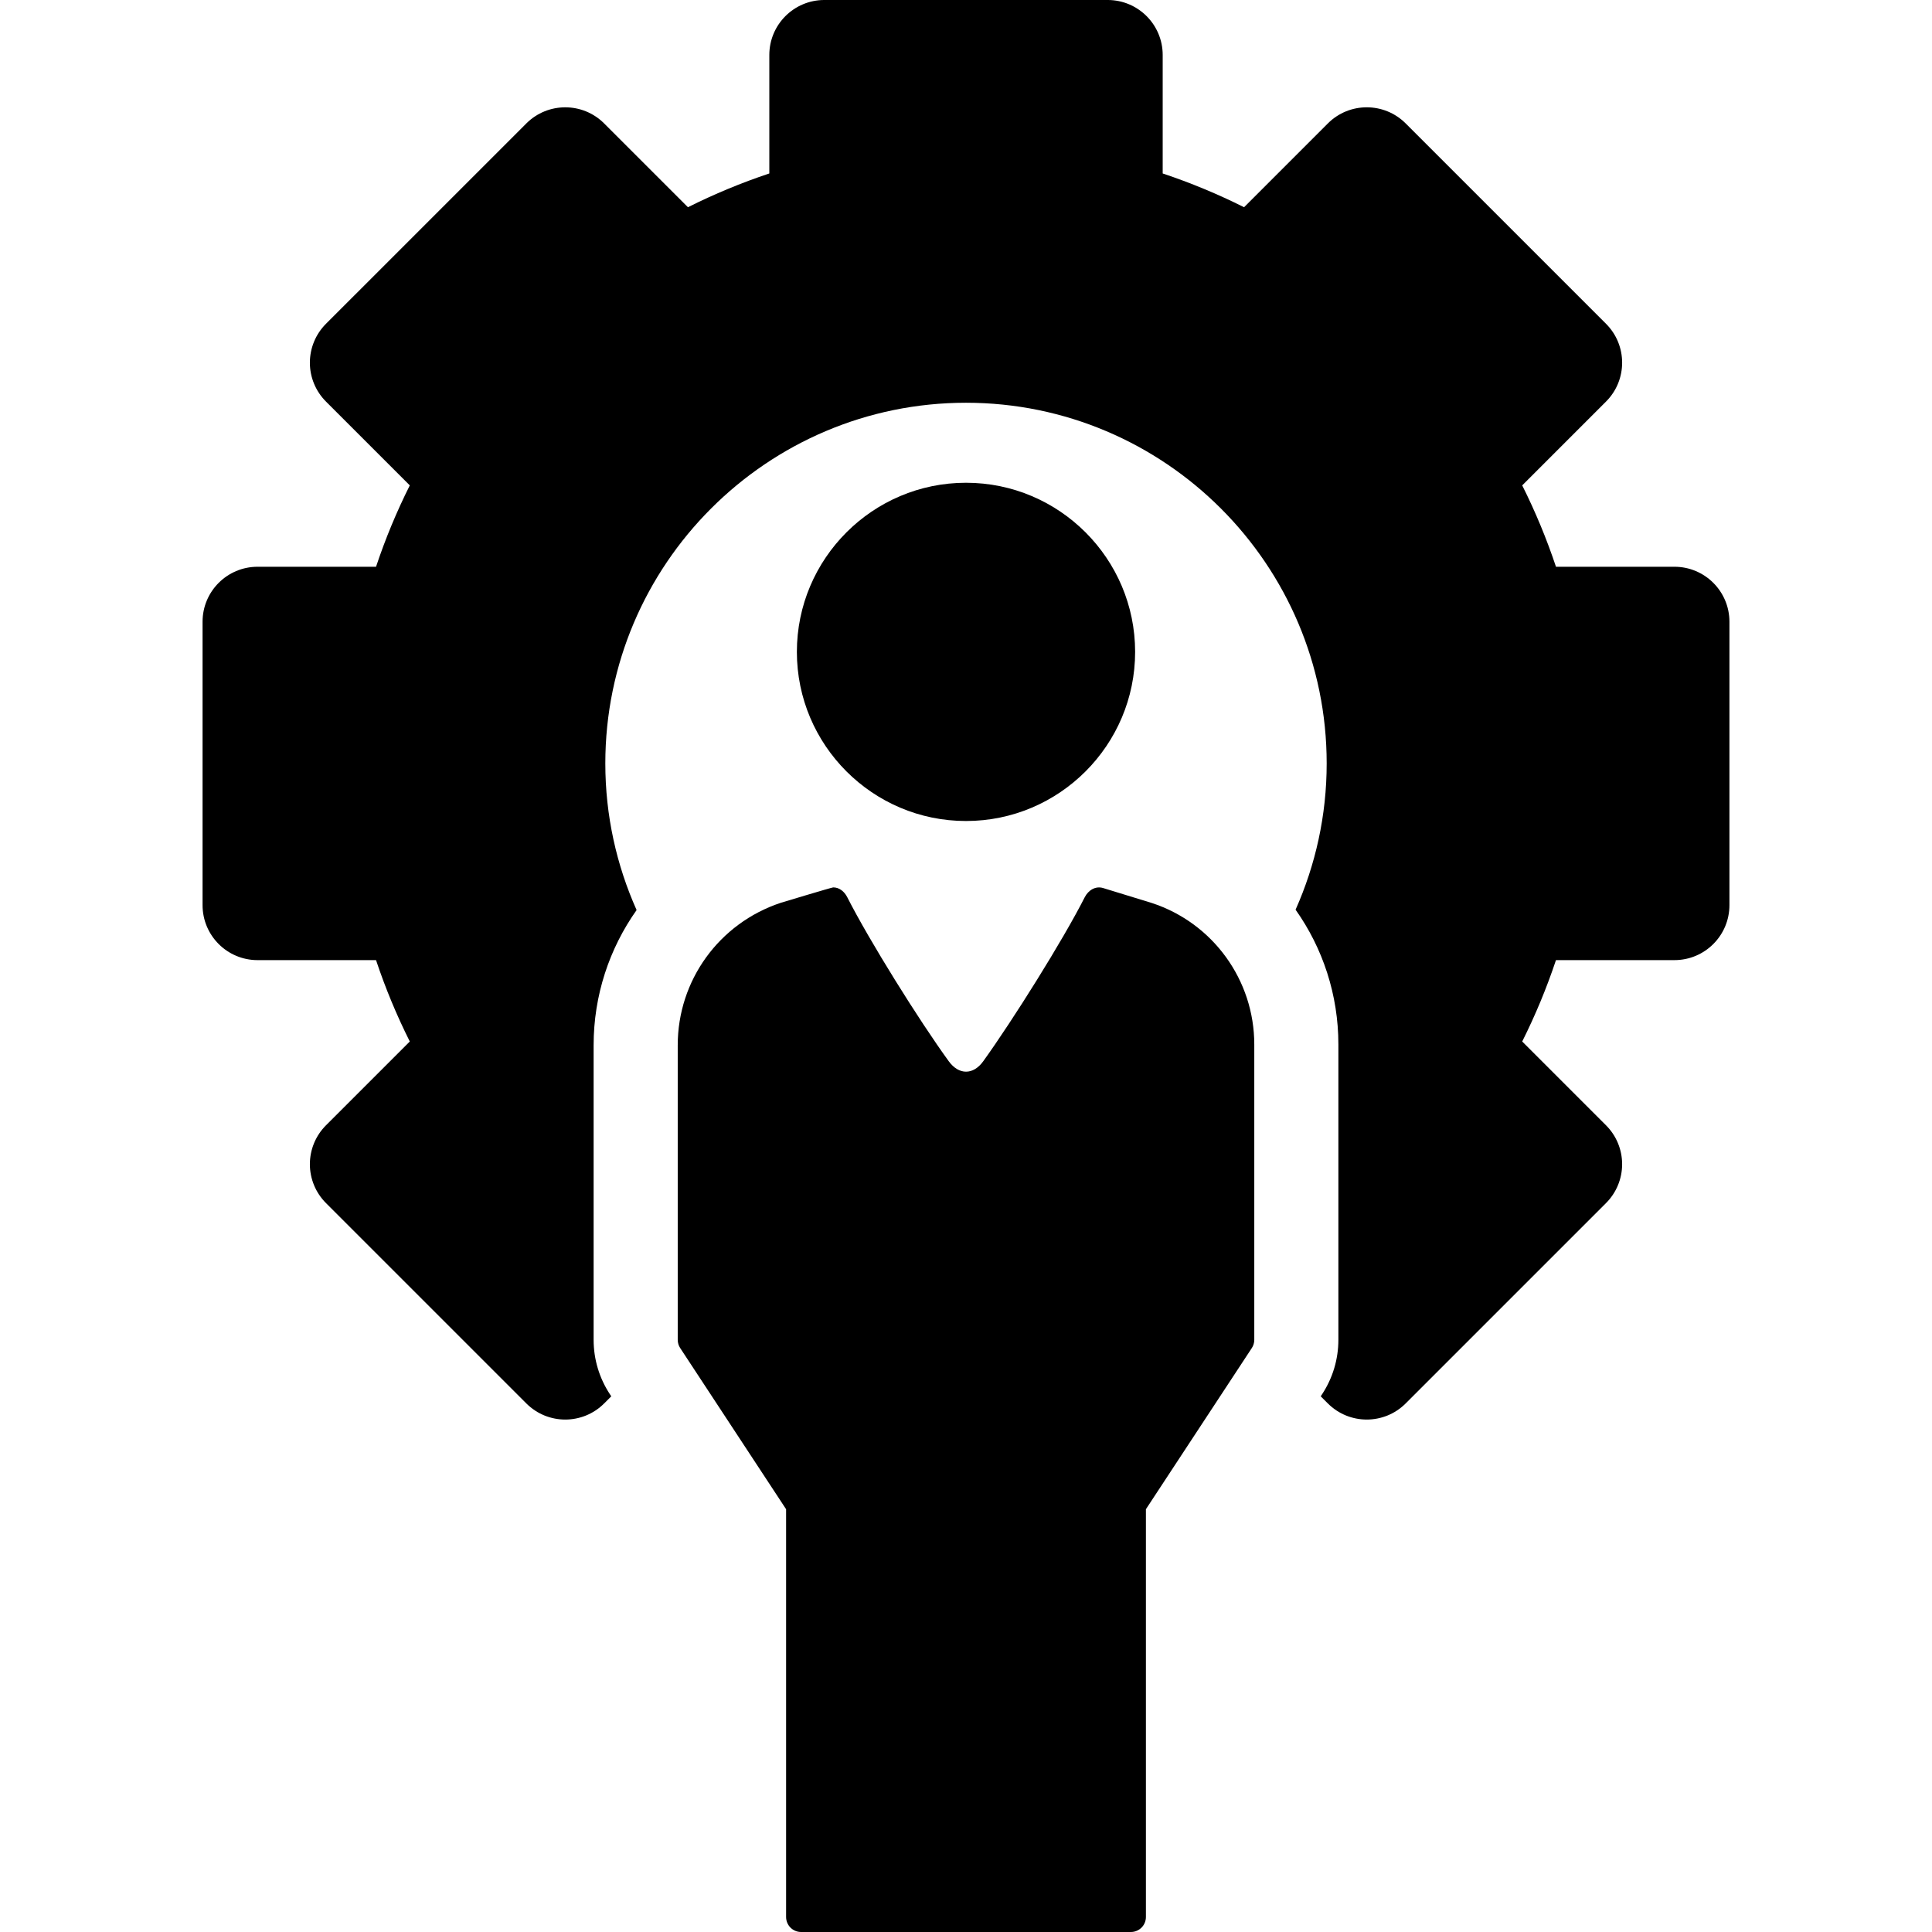
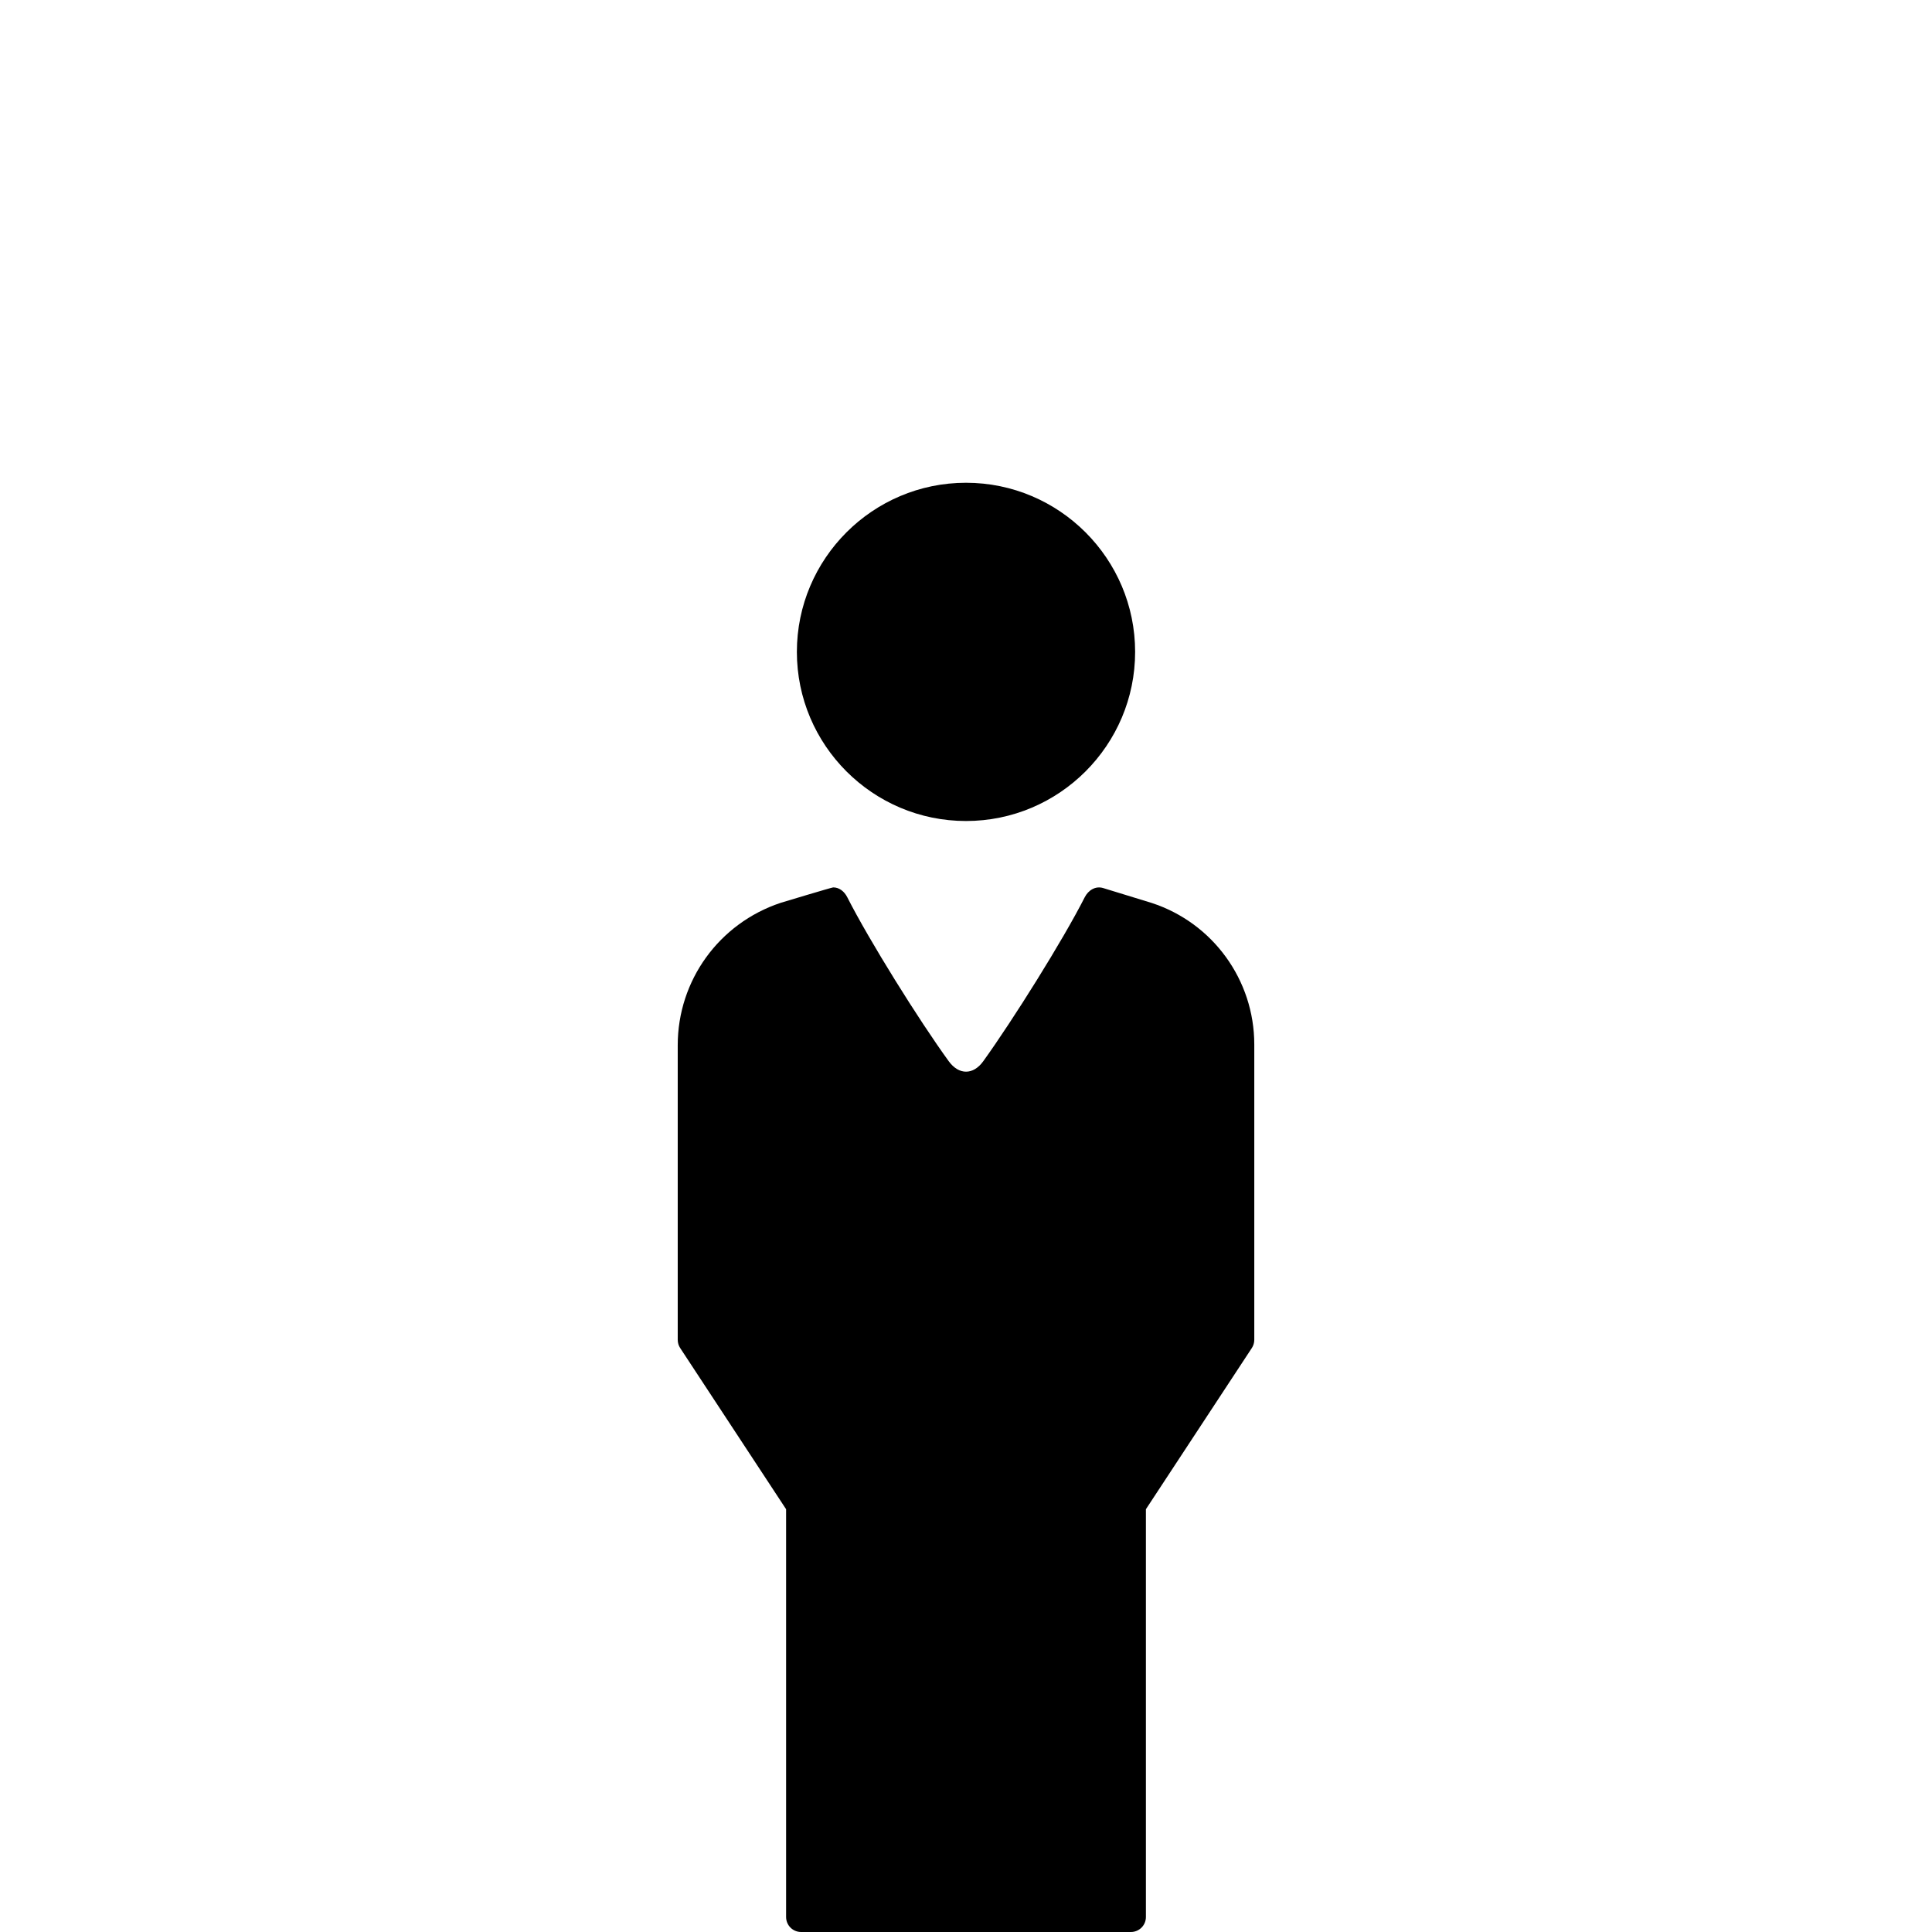
<svg xmlns="http://www.w3.org/2000/svg" version="1.1" viewBox="0 0 297 297" enable-background="new 0 0 297 297">
  <g>
    <path d="m174.499,100.212c0-14.336-11.663-25.999-25.999-25.999s-25.999,11.663-25.999,25.999 11.663,25.999 25.999,25.999 25.999-11.663 25.999-25.999z" />
-     <path d="m257.407,87.126h-18.212c-1.428-4.282-3.162-8.463-5.19-12.51l12.885-12.884c3.301-3.301 3.301-8.655 0-11.956l-30.804-30.804c-3.302-3.3-8.654-3.3-11.956,0l-12.884,12.885c-4.048-2.028-8.228-3.763-12.509-5.19v-18.213c0-4.669-3.785-8.454-8.454-8.454h-43.564c-4.669,0-8.454,3.785-8.454,8.454v18.212c-4.281,1.428-8.461,3.162-12.509,5.19l-12.886-12.883c-3.3-3.3-8.653-3.299-11.955,0l-30.804,30.803c-1.585,1.586-2.476,3.736-2.476,5.978 0,2.242 0.891,4.392 2.476,5.978l12.885,12.884c-2.028,4.047-3.763,8.228-5.19,12.51h-18.213c-4.669,0-8.454,3.785-8.454,8.454v43.563c0,4.669 3.785,8.454 8.454,8.454h18.212c1.428,4.282 3.162,8.462 5.19,12.509l-12.884,12.884c-1.585,1.586-2.476,3.736-2.476,5.978 0,2.243 0.891,4.392 2.476,5.978l30.804,30.803c3.302,3.3 8.654,3.3 11.956,0l1.097-1.097-.211-.321c-1.639-2.496-2.502-5.388-2.502-8.367v-45.289c0-7.639 2.407-14.841 6.607-20.774-3.08-6.892-4.808-14.517-4.808-22.541 0-30.573 24.873-55.446 55.446-55.446s55.446,24.873 55.446,55.446c0,8.002-1.718,15.607-4.782,22.484 4.184,5.906 6.581,13.085 6.581,20.712v45.407c0,2.979-0.863,5.87-2.498,8.36l-.216,.328 1.098,1.098c3.3,3.298 8.652,3.3 11.956,0l30.804-30.803c1.585-1.586 2.476-3.736 2.476-5.978 0-2.242-0.891-4.392-2.476-5.978l-12.885-12.884c2.028-4.048 3.763-8.229 5.19-12.51h18.212c4.669,0 8.454-3.785 8.454-8.454v-43.562c0.001-4.669-3.784-8.454-8.453-8.454z" />
    <path d="m177.056,138.811l-.044-.014-7.42-2.277c-1.17-0.36-2.287,0.318-2.842,1.414-3.35,6.613-11.083,18.941-15.603,25.214-1.537,2.133-3.747,2.126-5.293,0-4.561-6.273-12.254-18.601-15.603-25.214-0.448-0.886-1.22-1.517-2.163-1.517-0.224,0-8.09,2.377-8.09,2.377-9.479,3.159-15.813,11.946-15.813,21.883v45.289c0,0.449 0.132,0.889 0.378,1.265l16.281,24.776v62.689c0,1.273 1.032,2.305 2.305,2.305h50.703c1.273,0 2.305-1.032 2.305-2.305v-62.689l16.281-24.776c0.247-0.376 0.378-0.815 0.378-1.265v-45.407c2.84217e-14-9.895-6.358-18.669-15.76-21.748z" />
  </g>
</svg>